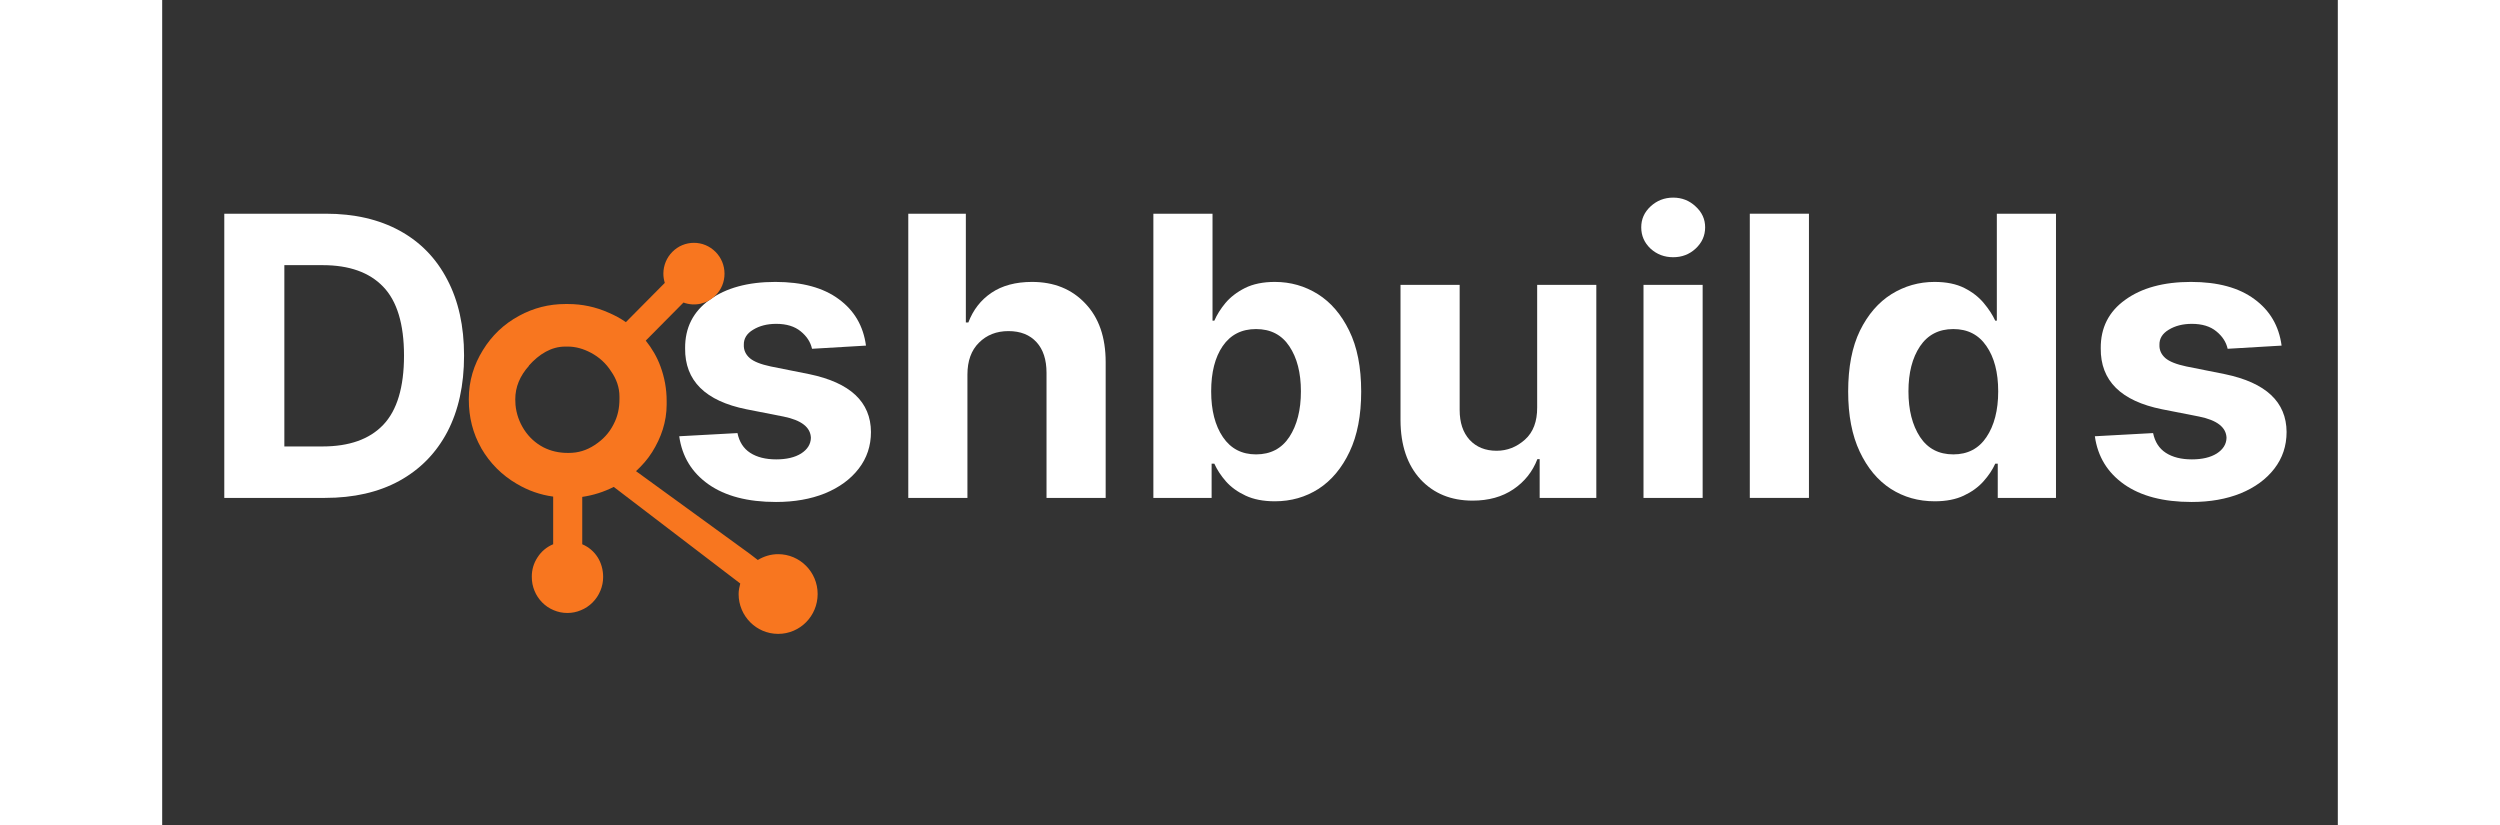
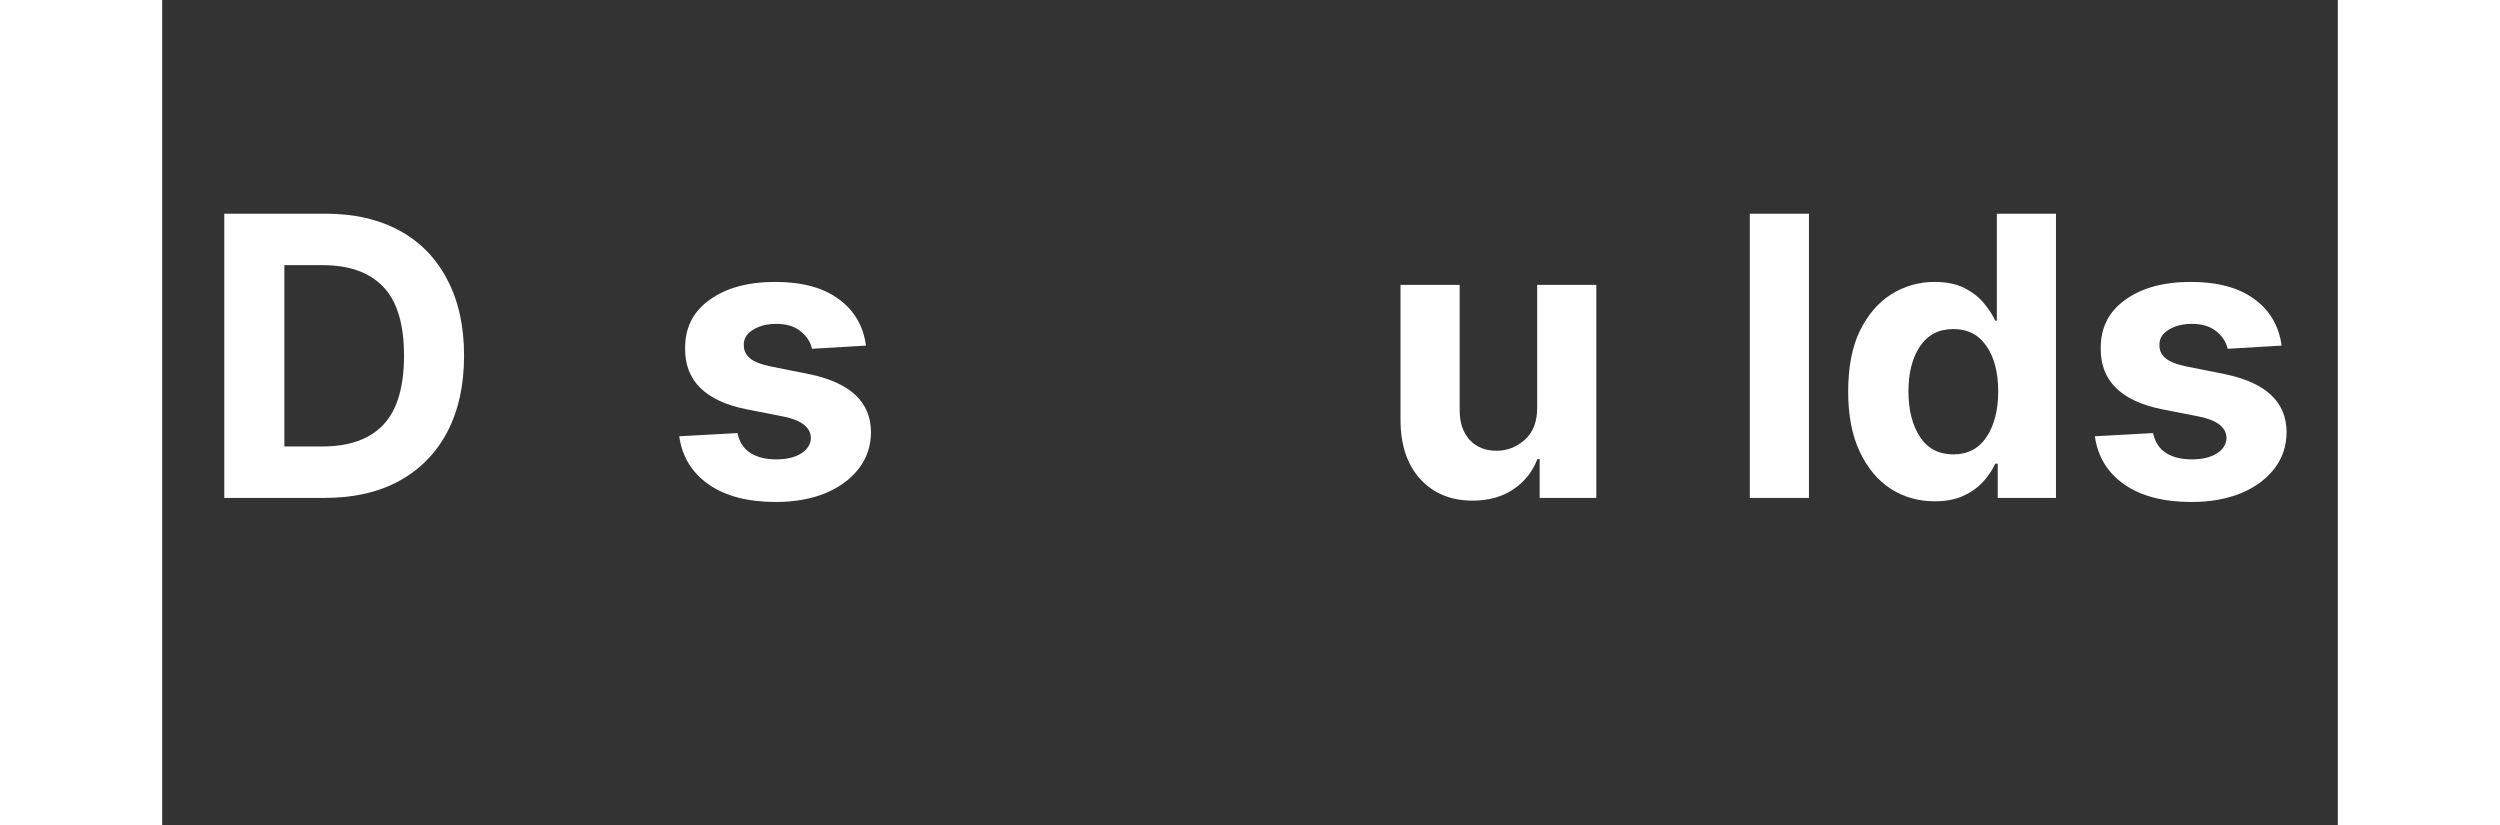
<svg xmlns="http://www.w3.org/2000/svg" width="200" zoomAndPan="magnify" viewBox="0 0 150 56.88" height="66" preserveAspectRatio="xMidYMid meet" version="1.0">
  <rect x="0" y="0" width="150" height="56.88" fill="#333333" stroke="none" />
  <defs>
    <g />
    <clipPath id="e887d1c2cf">
      <path d="M 21 16.75 L 45.418 16.75 L 45.418 43.695 L 21 43.695 Z M 21 16.75 " clip-rule="nonzero" />
    </clipPath>
  </defs>
  <g fill="#ffffff" fill-opacity="1">
    <g transform="translate(2.579, 34.328)">
      <g>
        <path d="M 8.641 0 L 1.703 0 L 1.703 -19.594 L 8.703 -19.594 C 10.672 -19.594 12.367 -19.203 13.797 -18.422 C 15.223 -17.641 16.316 -16.516 17.078 -15.047 C 17.848 -13.586 18.234 -11.844 18.234 -9.812 C 18.234 -7.77 17.848 -6.016 17.078 -4.547 C 16.305 -3.086 15.203 -1.961 13.766 -1.172 C 12.336 -0.391 10.629 0 8.641 0 Z M 5.844 -3.547 L 8.469 -3.547 C 10.312 -3.547 11.707 -4.039 12.656 -5.031 C 13.613 -6.031 14.094 -7.625 14.094 -9.812 C 14.094 -11.988 13.613 -13.57 12.656 -14.562 C 11.707 -15.551 10.316 -16.047 8.484 -16.047 L 5.844 -16.047 Z M 5.844 -3.547 " />
      </g>
    </g>
  </g>
  <g fill="#ffffff" fill-opacity="1">
    <g transform="translate(22.178, 34.328)">
      <g />
    </g>
  </g>
  <g fill="#ffffff" fill-opacity="1">
    <g transform="translate(28.426, 34.328)">
      <g />
    </g>
  </g>
  <g fill="#ffffff" fill-opacity="1">
    <g transform="translate(34.679, 34.328)">
      <g>
        <path d="M 13.844 -10.5 L 10.125 -10.281 C 10.02 -10.75 9.758 -11.148 9.344 -11.484 C 8.926 -11.828 8.363 -12 7.656 -12 C 7.031 -12 6.5 -11.863 6.062 -11.594 C 5.625 -11.332 5.41 -10.984 5.422 -10.547 C 5.41 -10.191 5.547 -9.891 5.828 -9.641 C 6.109 -9.398 6.594 -9.207 7.281 -9.062 L 9.938 -8.531 C 12.758 -7.945 14.176 -6.617 14.188 -4.547 C 14.188 -3.586 13.906 -2.742 13.344 -2.016 C 12.781 -1.285 12.004 -0.719 11.016 -0.312 C 10.035 0.082 8.91 0.281 7.641 0.281 C 5.691 0.281 4.141 -0.125 2.984 -0.938 C 1.836 -1.75 1.164 -2.852 0.969 -4.25 L 4.984 -4.469 C 5.109 -3.863 5.398 -3.41 5.859 -3.109 C 6.328 -2.805 6.926 -2.656 7.656 -2.656 C 8.363 -2.656 8.938 -2.789 9.375 -3.062 C 9.812 -3.344 10.035 -3.703 10.047 -4.141 C 10.023 -4.867 9.395 -5.359 8.156 -5.609 L 5.609 -6.109 C 2.766 -6.68 1.352 -8.082 1.375 -10.312 C 1.363 -11.727 1.926 -12.844 3.062 -13.656 C 4.195 -14.477 5.707 -14.891 7.594 -14.891 C 9.445 -14.891 10.906 -14.492 11.969 -13.703 C 13.039 -12.922 13.664 -11.852 13.844 -10.5 Z M 13.844 -10.5 " />
      </g>
    </g>
  </g>
  <g fill="#ffffff" fill-opacity="1">
    <g transform="translate(49.815, 34.328)">
      <g>
-         <path d="M 5.703 -8.5 L 5.703 0 L 1.625 0 L 1.625 -19.594 L 5.594 -19.594 L 5.594 -12.094 L 5.766 -12.094 C 6.098 -12.969 6.629 -13.648 7.359 -14.141 C 8.098 -14.641 9.031 -14.891 10.156 -14.891 C 11.676 -14.891 12.898 -14.395 13.828 -13.406 C 14.766 -12.426 15.234 -11.078 15.234 -9.359 L 15.234 0 L 11.156 0 L 11.156 -8.625 C 11.156 -9.531 10.926 -10.234 10.469 -10.734 C 10.008 -11.242 9.363 -11.5 8.531 -11.5 C 7.707 -11.5 7.031 -11.234 6.5 -10.703 C 5.969 -10.18 5.703 -9.445 5.703 -8.5 Z M 5.703 -8.5 " />
-       </g>
+         </g>
    </g>
  </g>
  <g fill="#ffffff" fill-opacity="1">
    <g transform="translate(66.635, 34.328)">
      <g>
-         <path d="M 1.703 0 L 1.703 -19.594 L 5.781 -19.594 L 5.781 -12.219 L 5.906 -12.219 C 6.082 -12.625 6.336 -13.031 6.672 -13.438 C 7.016 -13.844 7.461 -14.188 8.016 -14.469 C 8.578 -14.75 9.266 -14.891 10.078 -14.891 C 11.16 -14.891 12.148 -14.609 13.047 -14.047 C 13.941 -13.484 14.66 -12.645 15.203 -11.531 C 15.754 -10.414 16.031 -9.016 16.031 -7.328 C 16.031 -5.691 15.766 -4.312 15.234 -3.188 C 14.703 -2.062 13.988 -1.207 13.094 -0.625 C 12.195 -0.051 11.191 0.234 10.078 0.234 C 9.285 0.234 8.613 0.102 8.062 -0.156 C 7.508 -0.414 7.055 -0.742 6.703 -1.141 C 6.359 -1.535 6.094 -1.941 5.906 -2.359 L 5.719 -2.359 L 5.719 0 Z M 5.688 -7.344 C 5.688 -6.039 5.957 -4.988 6.5 -4.188 C 7.039 -3.395 7.801 -3 8.781 -3 C 9.781 -3 10.547 -3.398 11.078 -4.203 C 11.609 -5.016 11.875 -6.062 11.875 -7.344 C 11.875 -8.625 11.609 -9.66 11.078 -10.453 C 10.555 -11.242 9.789 -11.641 8.781 -11.641 C 7.789 -11.641 7.023 -11.25 6.484 -10.469 C 5.953 -9.695 5.688 -8.656 5.688 -7.344 Z M 5.688 -7.344 " />
-       </g>
+         </g>
    </g>
  </g>
  <g fill="#ffffff" fill-opacity="1">
    <g transform="translate(83.752, 34.328)">
      <g>
        <path d="M 11.047 -6.25 L 11.047 -14.688 L 15.125 -14.688 L 15.125 0 L 11.219 0 L 11.219 -2.672 L 11.062 -2.672 C 10.727 -1.805 10.176 -1.113 9.406 -0.594 C 8.633 -0.07 7.695 0.188 6.594 0.188 C 5.113 0.188 3.914 -0.301 3 -1.281 C 2.094 -2.27 1.633 -3.625 1.625 -5.344 L 1.625 -14.688 L 5.703 -14.688 L 5.703 -6.062 C 5.703 -5.195 5.93 -4.508 6.391 -4 C 6.859 -3.5 7.477 -3.25 8.25 -3.25 C 8.977 -3.25 9.629 -3.504 10.203 -4.016 C 10.773 -4.523 11.055 -5.27 11.047 -6.25 Z M 11.047 -6.25 " />
      </g>
    </g>
  </g>
  <g fill="#ffffff" fill-opacity="1">
    <g transform="translate(100.505, 34.328)">
      <g>
-         <path d="M 1.625 0 L 1.625 -14.688 L 5.703 -14.688 L 5.703 0 Z M 3.672 -16.594 C 3.066 -16.594 2.547 -16.789 2.109 -17.188 C 1.68 -17.594 1.469 -18.082 1.469 -18.656 C 1.469 -19.219 1.68 -19.695 2.109 -20.094 C 2.547 -20.5 3.066 -20.703 3.672 -20.703 C 4.273 -20.703 4.789 -20.5 5.219 -20.094 C 5.656 -19.695 5.875 -19.219 5.875 -18.656 C 5.875 -18.082 5.656 -17.594 5.219 -17.188 C 4.789 -16.789 4.273 -16.594 3.672 -16.594 Z M 3.672 -16.594 " />
-       </g>
+         </g>
    </g>
  </g>
  <g fill="#ffffff" fill-opacity="1">
    <g transform="translate(107.834, 34.328)">
      <g>
        <path d="M 5.703 -19.594 L 5.703 0 L 1.625 0 L 1.625 -19.594 Z M 5.703 -19.594 " />
      </g>
    </g>
  </g>
  <g fill="#ffffff" fill-opacity="1">
    <g transform="translate(115.163, 34.328)">
      <g>
        <path d="M 7.047 0.234 C 5.922 0.234 4.91 -0.051 4.016 -0.625 C 3.117 -1.207 2.406 -2.062 1.875 -3.188 C 1.344 -4.312 1.078 -5.691 1.078 -7.328 C 1.078 -9.016 1.348 -10.414 1.891 -11.531 C 2.441 -12.645 3.164 -13.484 4.062 -14.047 C 4.969 -14.609 5.957 -14.891 7.031 -14.891 C 7.852 -14.891 8.539 -14.75 9.094 -14.469 C 9.645 -14.188 10.086 -13.844 10.422 -13.438 C 10.766 -13.031 11.031 -12.625 11.219 -12.219 L 11.328 -12.219 L 11.328 -19.594 L 15.406 -19.594 L 15.406 0 L 11.391 0 L 11.391 -2.359 L 11.219 -2.359 C 11.031 -1.941 10.758 -1.535 10.406 -1.141 C 10.051 -0.742 9.598 -0.414 9.047 -0.156 C 8.504 0.102 7.836 0.234 7.047 0.234 Z M 8.328 -3 C 9.316 -3 10.078 -3.395 10.609 -4.188 C 11.148 -4.988 11.422 -6.039 11.422 -7.344 C 11.422 -8.656 11.148 -9.695 10.609 -10.469 C 10.078 -11.25 9.316 -11.641 8.328 -11.641 C 7.328 -11.641 6.562 -11.242 6.031 -10.453 C 5.5 -9.66 5.234 -8.625 5.234 -7.344 C 5.234 -6.062 5.5 -5.016 6.031 -4.203 C 6.562 -3.398 7.328 -3 8.328 -3 Z M 8.328 -3 " />
      </g>
    </g>
  </g>
  <g fill="#ffffff" fill-opacity="1">
    <g transform="translate(132.28, 34.328)">
      <g>
        <path d="M 13.844 -10.5 L 10.125 -10.281 C 10.02 -10.75 9.758 -11.148 9.344 -11.484 C 8.926 -11.828 8.363 -12 7.656 -12 C 7.031 -12 6.5 -11.863 6.062 -11.594 C 5.625 -11.332 5.41 -10.984 5.422 -10.547 C 5.41 -10.191 5.547 -9.891 5.828 -9.641 C 6.109 -9.398 6.594 -9.207 7.281 -9.062 L 9.938 -8.531 C 12.758 -7.945 14.176 -6.617 14.188 -4.547 C 14.188 -3.586 13.906 -2.742 13.344 -2.016 C 12.781 -1.285 12.004 -0.719 11.016 -0.312 C 10.035 0.082 8.91 0.281 7.641 0.281 C 5.691 0.281 4.141 -0.125 2.984 -0.938 C 1.836 -1.75 1.164 -2.852 0.969 -4.25 L 4.984 -4.469 C 5.109 -3.863 5.398 -3.41 5.859 -3.109 C 6.328 -2.805 6.926 -2.656 7.656 -2.656 C 8.363 -2.656 8.938 -2.789 9.375 -3.062 C 9.812 -3.344 10.035 -3.703 10.047 -4.141 C 10.023 -4.867 9.395 -5.359 8.156 -5.609 L 5.609 -6.109 C 2.766 -6.68 1.352 -8.082 1.375 -10.312 C 1.363 -11.727 1.926 -12.844 3.062 -13.656 C 4.195 -14.477 5.707 -14.891 7.594 -14.891 C 9.445 -14.891 10.906 -14.492 11.969 -13.703 C 13.039 -12.922 13.664 -11.852 13.844 -10.5 Z M 13.844 -10.5 " />
      </g>
    </g>
  </g>
  <g clip-path="url(#e887d1c2cf)">
-     <path fill="#f8761f" d="M 21.996 30.898 C 22.602 31.941 23.422 32.762 24.461 33.367 C 25.242 33.824 26.047 34.113 26.957 34.238 L 26.957 37.523 C 26.508 37.711 26.145 38.012 25.879 38.426 C 25.609 38.836 25.477 39.289 25.484 39.781 C 25.484 40.109 25.543 40.426 25.668 40.727 C 25.789 41.031 25.969 41.301 26.199 41.535 C 26.426 41.766 26.691 41.945 26.992 42.07 C 27.293 42.199 27.609 42.262 27.934 42.262 C 28.262 42.262 28.574 42.199 28.875 42.07 C 29.18 41.945 29.445 41.766 29.676 41.535 C 29.906 41.301 30.086 41.035 30.211 40.73 C 30.34 40.426 30.402 40.109 30.402 39.781 C 30.402 38.773 29.871 37.914 28.961 37.523 L 28.961 34.258 C 29.719 34.148 30.445 33.918 31.133 33.57 L 39.855 40.23 C 39.797 40.461 39.742 40.703 39.742 40.953 C 39.742 42.473 40.961 43.703 42.469 43.703 C 43.977 43.703 45.191 42.473 45.191 40.953 C 45.191 39.438 43.973 38.207 42.465 38.207 C 41.953 38.207 41.477 38.359 41.066 38.609 L 40.496 38.172 L 32.668 32.484 C 33.082 32.102 33.469 31.668 33.777 31.176 C 34.402 30.18 34.781 29.082 34.781 27.887 L 34.781 27.641 C 34.781 26.82 34.637 26.027 34.355 25.262 C 34.117 24.613 33.77 24.02 33.34 23.484 L 35.941 20.859 C 36.711 21.145 37.574 20.953 38.152 20.367 C 38.551 19.973 38.773 19.43 38.77 18.867 C 38.77 18.305 38.551 17.766 38.152 17.367 C 37.754 16.965 37.223 16.742 36.664 16.742 C 36.102 16.742 35.566 16.965 35.172 17.367 C 34.777 17.766 34.555 18.305 34.555 18.867 C 34.555 19.086 34.59 19.297 34.652 19.504 L 31.969 22.211 C 31.602 21.953 31.203 21.738 30.773 21.555 C 29.883 21.16 28.953 20.961 27.98 20.961 L 27.797 20.961 C 26.672 20.961 25.605 21.23 24.609 21.773 C 23.566 22.336 22.73 23.129 22.109 24.145 C 21.484 25.152 21.141 26.27 21.141 27.496 L 21.141 27.559 C 21.141 28.766 21.418 29.879 22 30.898 Z M 25.273 25.215 C 26.004 24.398 26.84 23.895 27.789 23.895 L 27.969 23.895 C 28.508 23.895 29.039 24.047 29.555 24.32 C 30.133 24.625 30.598 25.051 30.949 25.598 C 31.324 26.133 31.527 26.719 31.527 27.336 L 31.527 27.523 C 31.527 28.133 31.41 28.707 31.121 29.254 C 30.809 29.871 30.383 30.312 29.824 30.68 C 29.262 31.051 28.684 31.227 28.027 31.227 L 27.965 31.227 C 27.375 31.227 26.809 31.109 26.277 30.836 C 25.73 30.547 25.289 30.141 24.953 29.621 C 24.617 29.098 24.418 28.531 24.359 27.914 L 24.344 27.527 C 24.344 26.691 24.66 25.914 25.297 25.211 Z M 25.273 25.215 " fill-opacity="1" fill-rule="nonzero" />
-   </g>
+     </g>
</svg>